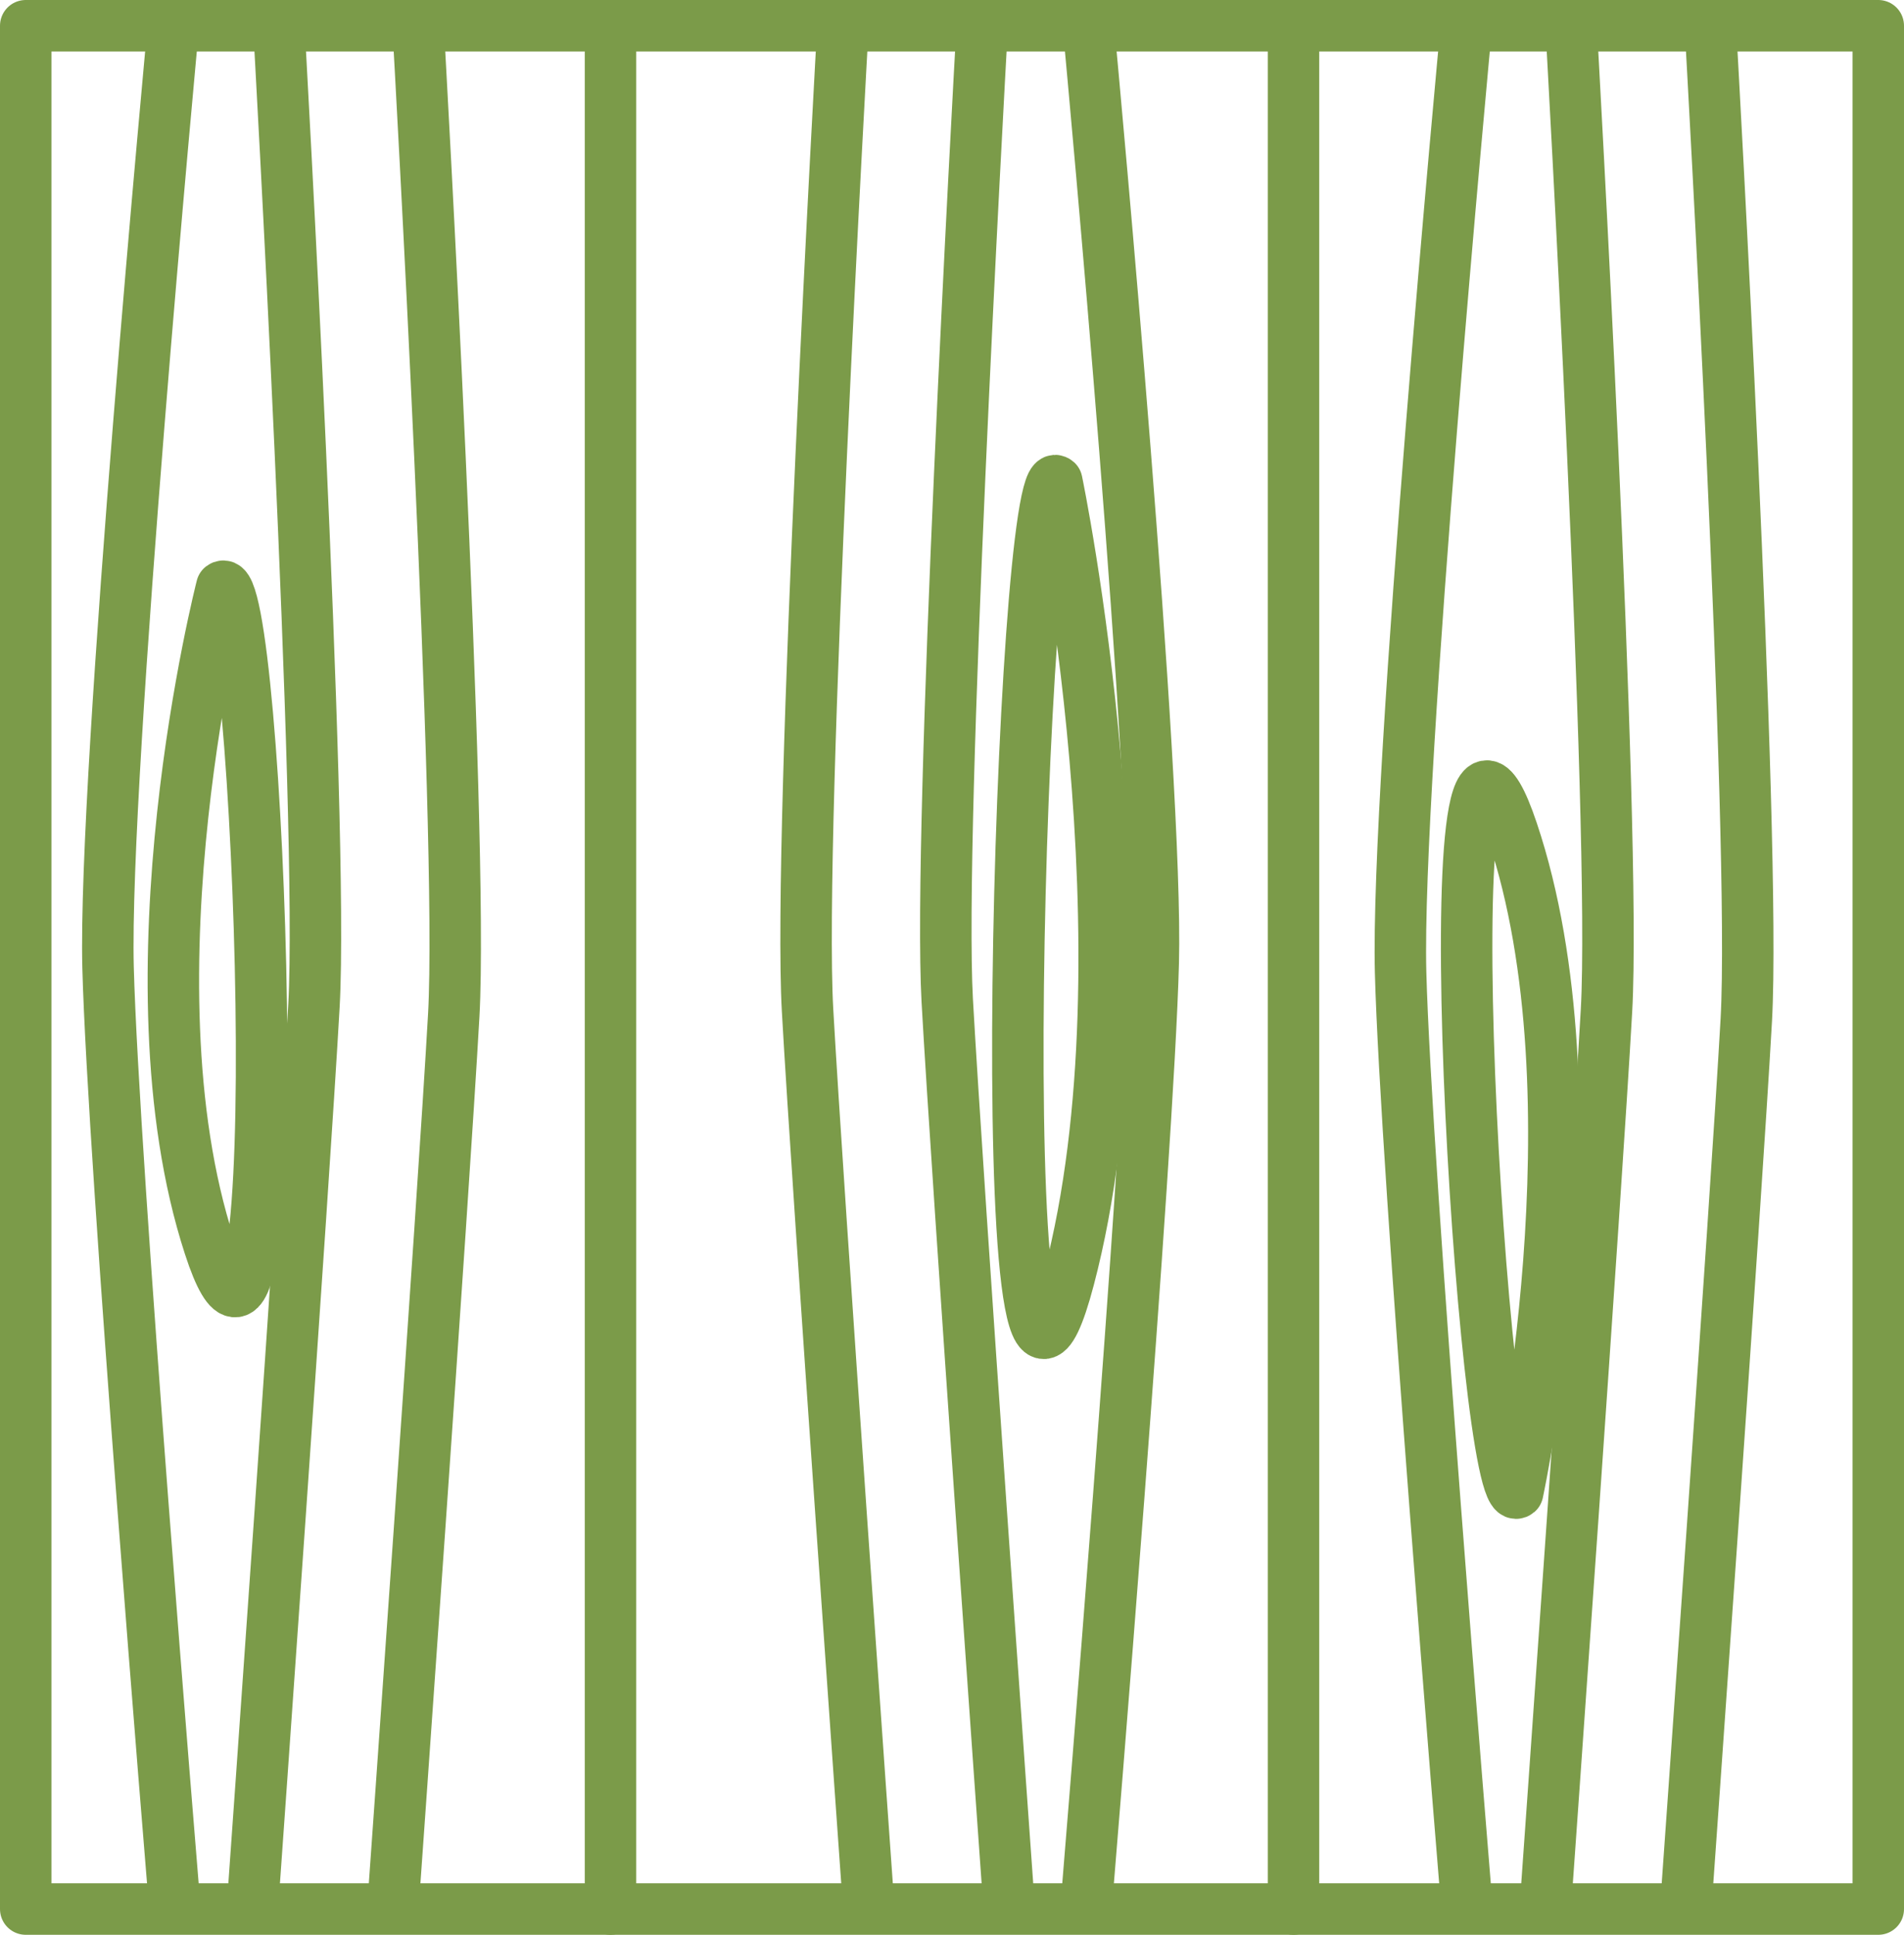
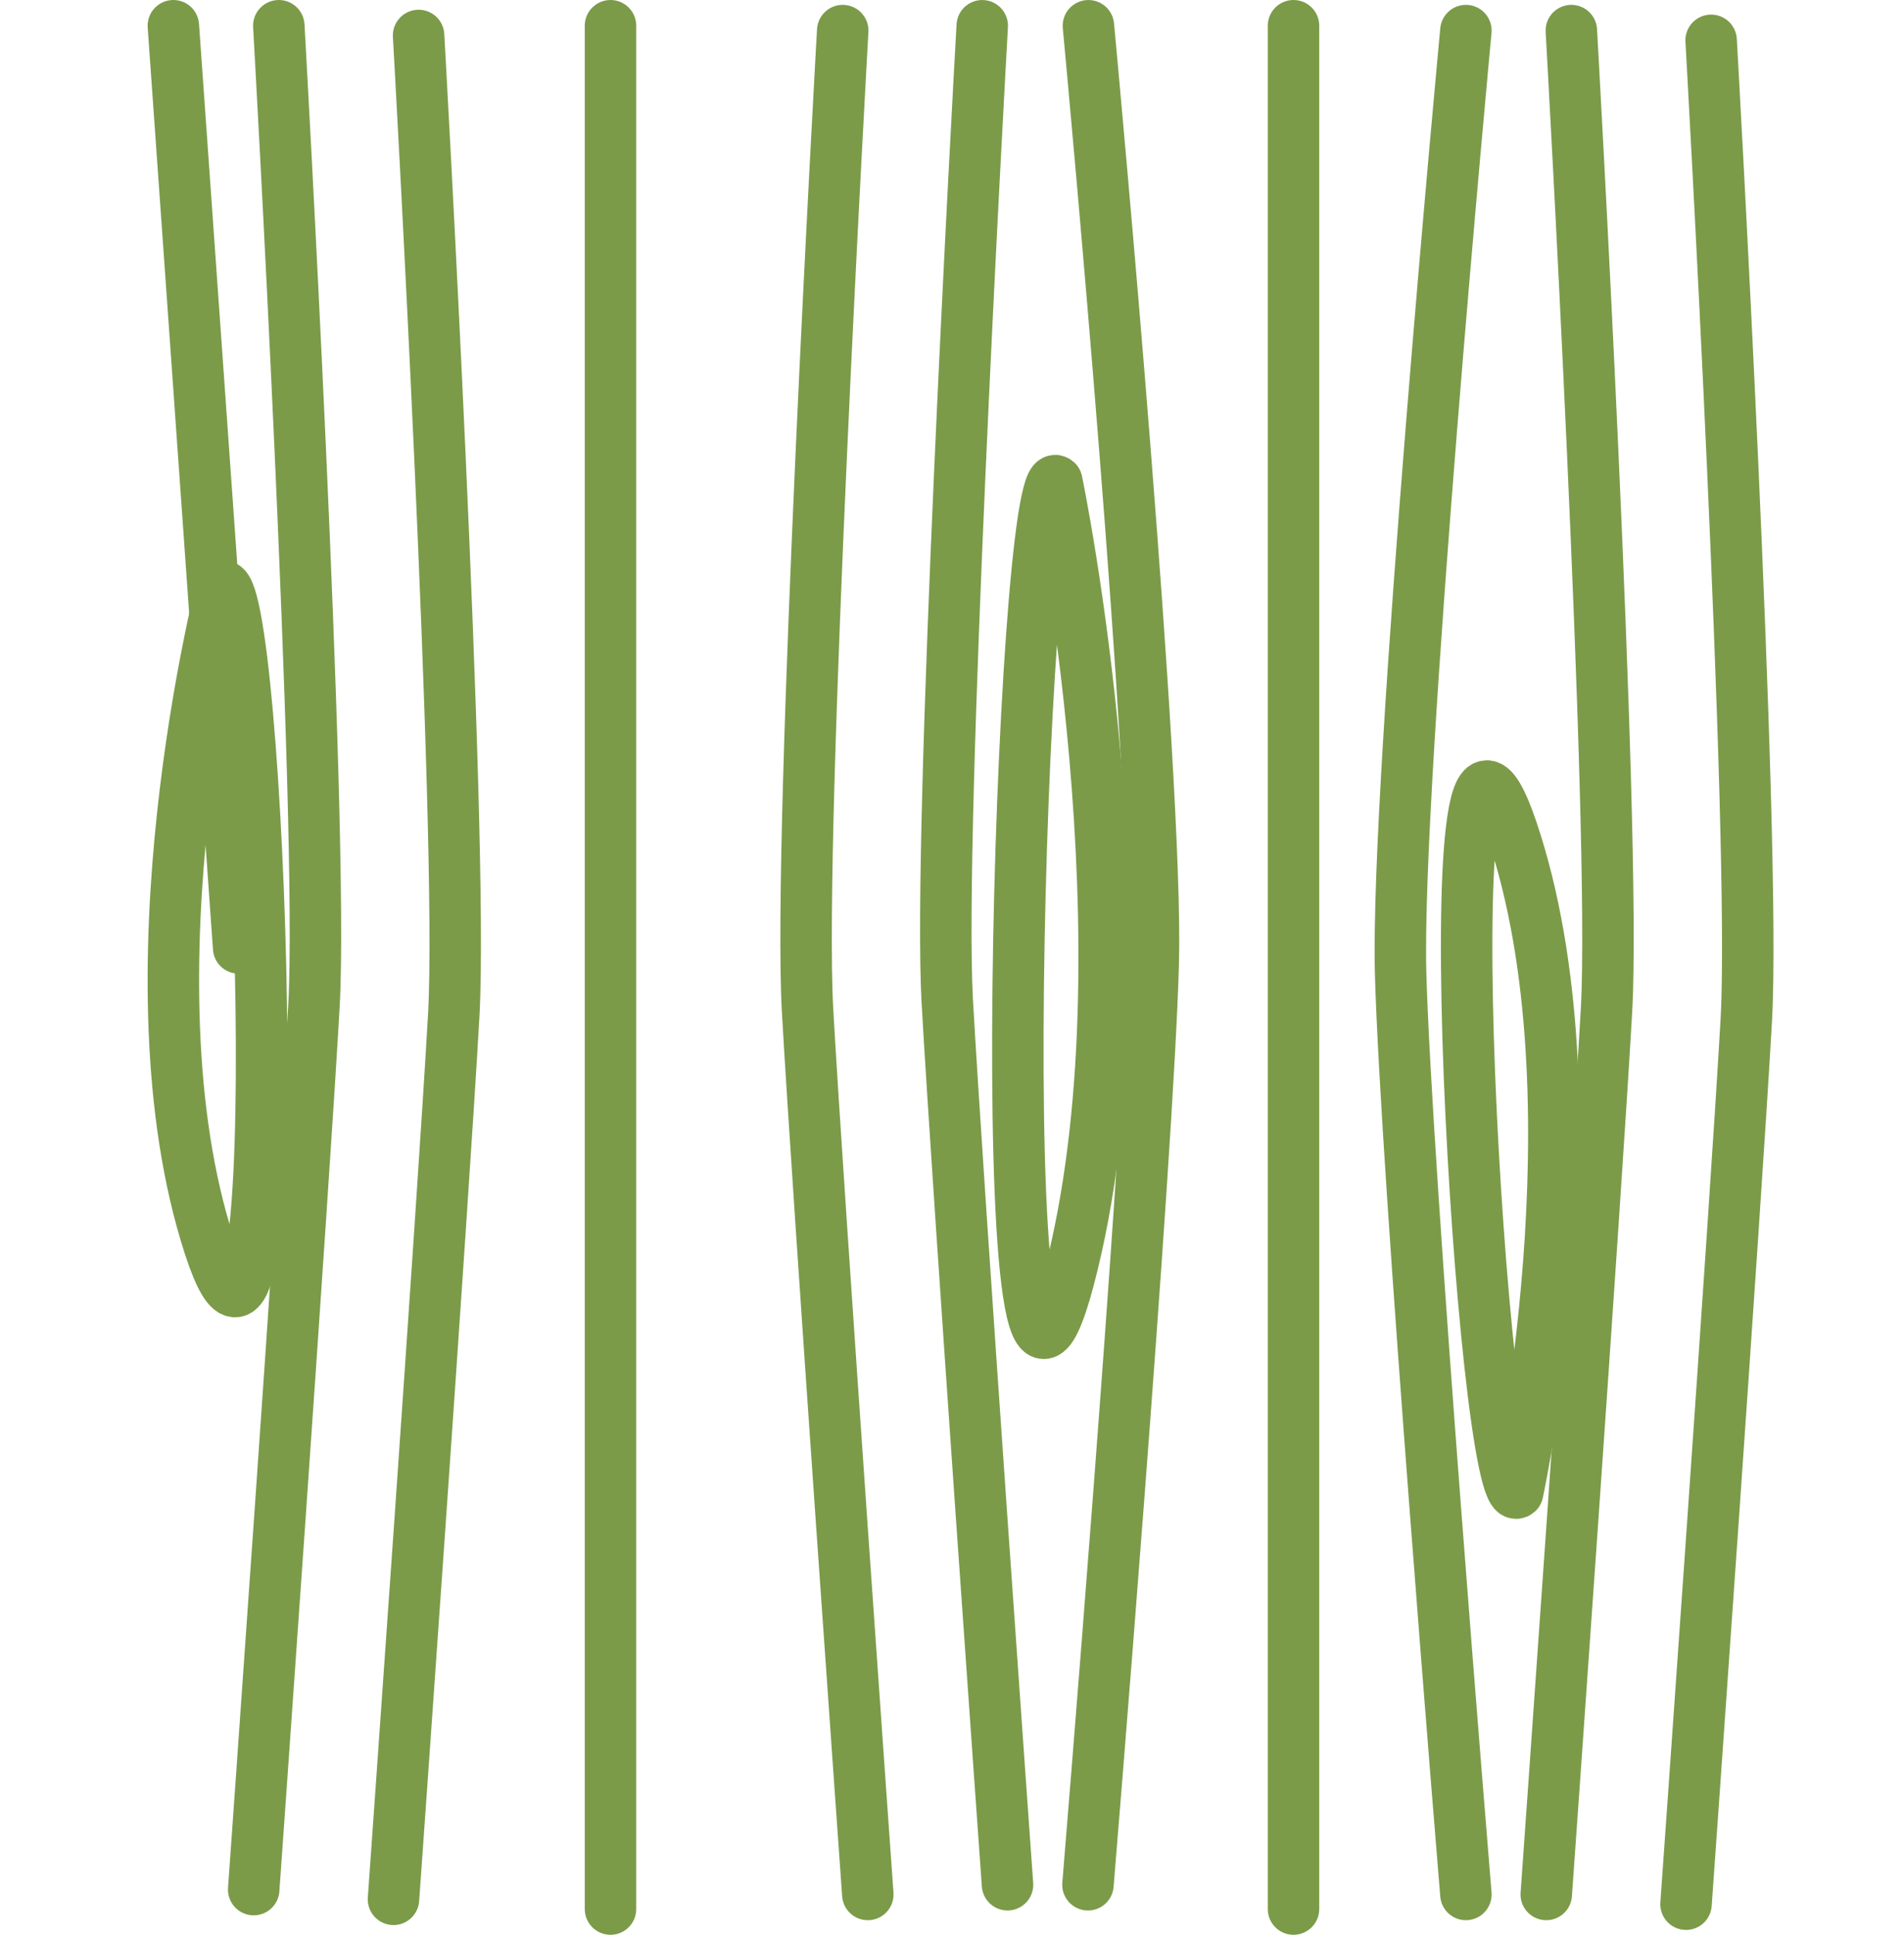
<svg xmlns="http://www.w3.org/2000/svg" viewBox="0 0 92.5 93.97">
  <defs>
    <style>.cls-1{fill:none;stroke:#7b9b49;stroke-linecap:round;stroke-linejoin:round;stroke-width:2.5px;}</style>
  </defs>
  <g id="Layer_2" data-name="Layer 2">
    <g id="Layer_1-2" data-name="Layer 1">
-       <rect class="cls-1" x="1.25" y="1.25" width="90" height="91.47" />
      <line class="cls-1" x1="29.659" y1="92.72" x2="29.659" y2="1.25" />
      <line class="cls-1" x1="62.841" y1="1.25" x2="62.841" y2="92.72" />
-       <path class="cls-1" d="M8.422,1.25S5.006,37.574,5.25,46.985s3.172,44.79,3.172,44.79" />
+       <path class="cls-1" d="M8.422,1.25s3.172,44.79,3.172,44.79" />
      <path class="cls-1" d="M13.545,1.25s2.2,38.8,1.708,47.583-2.928,42.942-2.928,42.942" />
      <path class="cls-1" d="M20.336,1.723s2.2,38.8,1.708,47.582-2.928,42.942-2.928,42.942" />
      <path class="cls-1" d="M10.774,28.5s-4.865,18.913-.6,32.025C14.286,73.182,12.571,27.141,10.774,28.5Z" />
      <path class="cls-1" d="M71.216,1.486S67.8,37.81,68.044,47.221s3.172,44.79,3.172,44.79" />
      <path class="cls-1" d="M76.339,1.486s2.2,38.8,1.708,47.583S75.12,92.011,75.12,92.011" />
      <path class="cls-1" d="M83.13,1.959s2.2,38.8,1.708,47.583S81.91,92.484,81.91,92.484" />
      <path class="cls-1" d="M73.73,72.488s4.124-19.086-.259-32.131C69.241,27.765,72.06,73.9,73.73,72.488Z" />
      <path class="cls-1" d="M52.877,1.251c.293,3.128,3.382,36.53,3.15,45.5-.244,9.41-3.172,44.789-3.172,44.789" />
      <path class="cls-1" d="M47.719,1.251c-.183,3.247-2.162,38.965-1.7,47.346.488,8.783,2.928,42.942,2.928,42.942" />
      <path class="cls-1" d="M40.941,1.486s-2.2,38.8-1.708,47.583S42.16,92.011,42.16,92.011" />
      <path class="cls-1" d="M51.341,23.377s4.76,22.864.59,38.715C47.905,77.393,49.583,21.735,51.341,23.377Z" />
    </g>
  </g>
</svg>